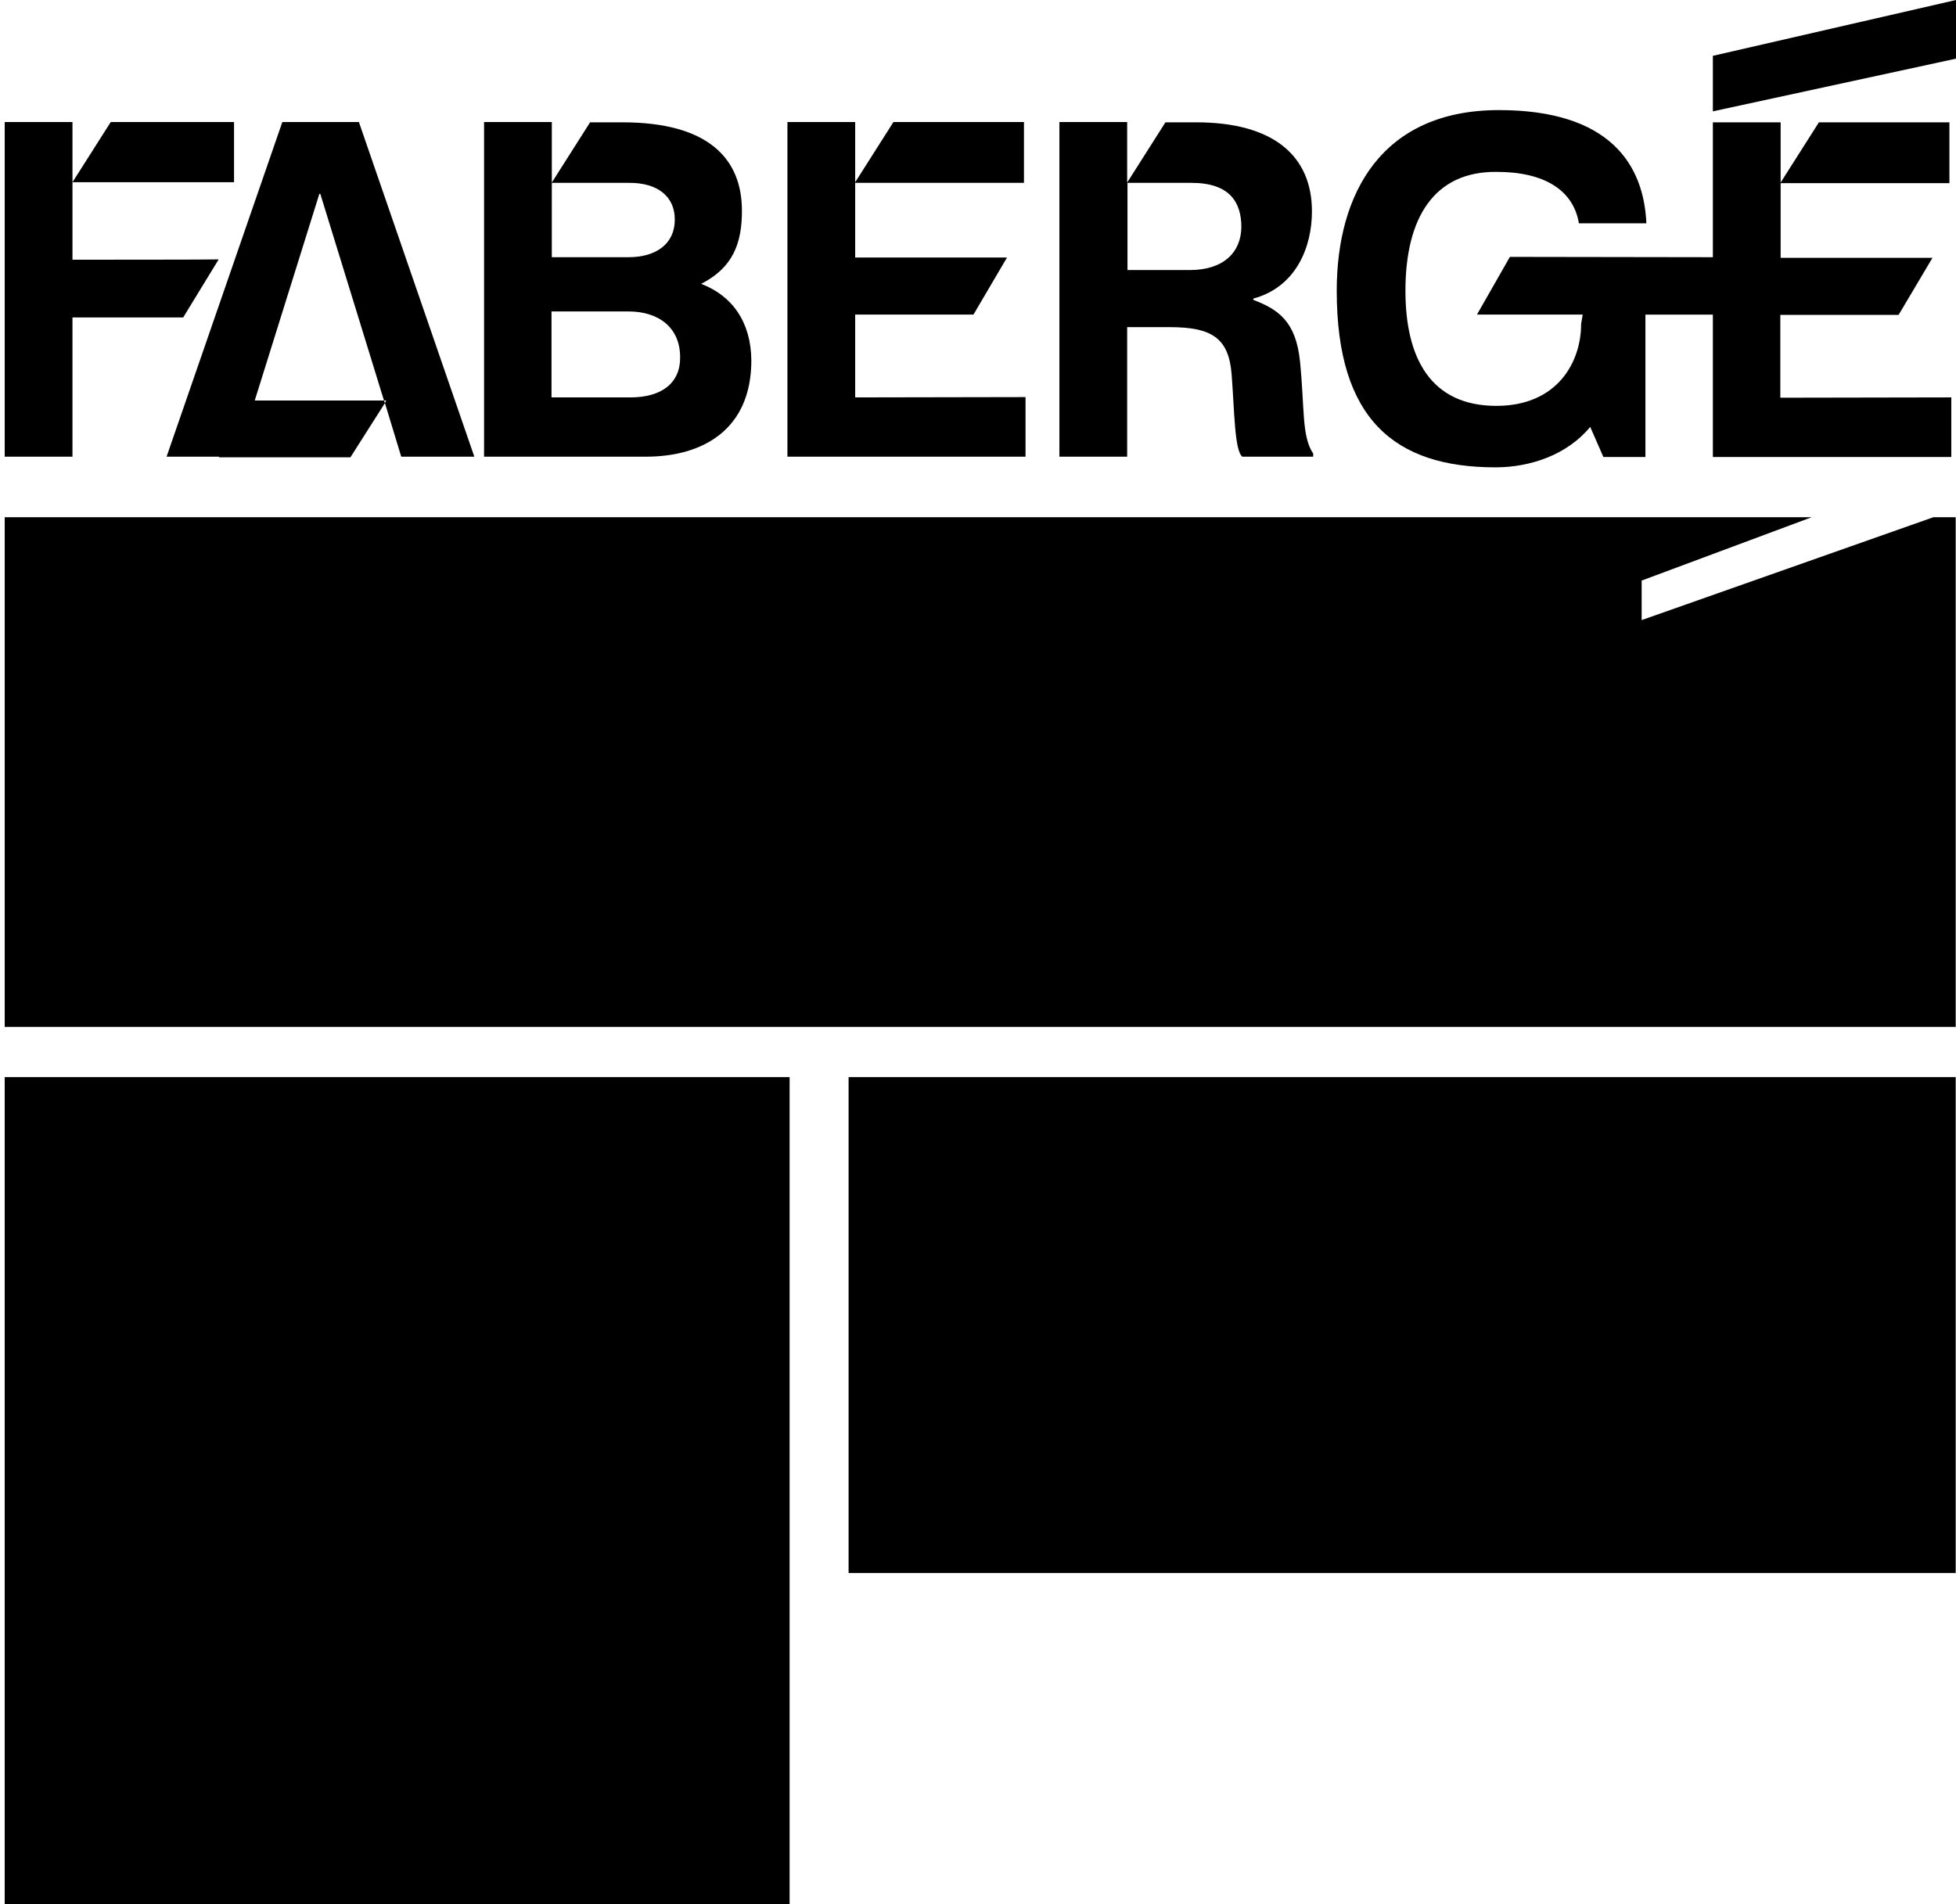
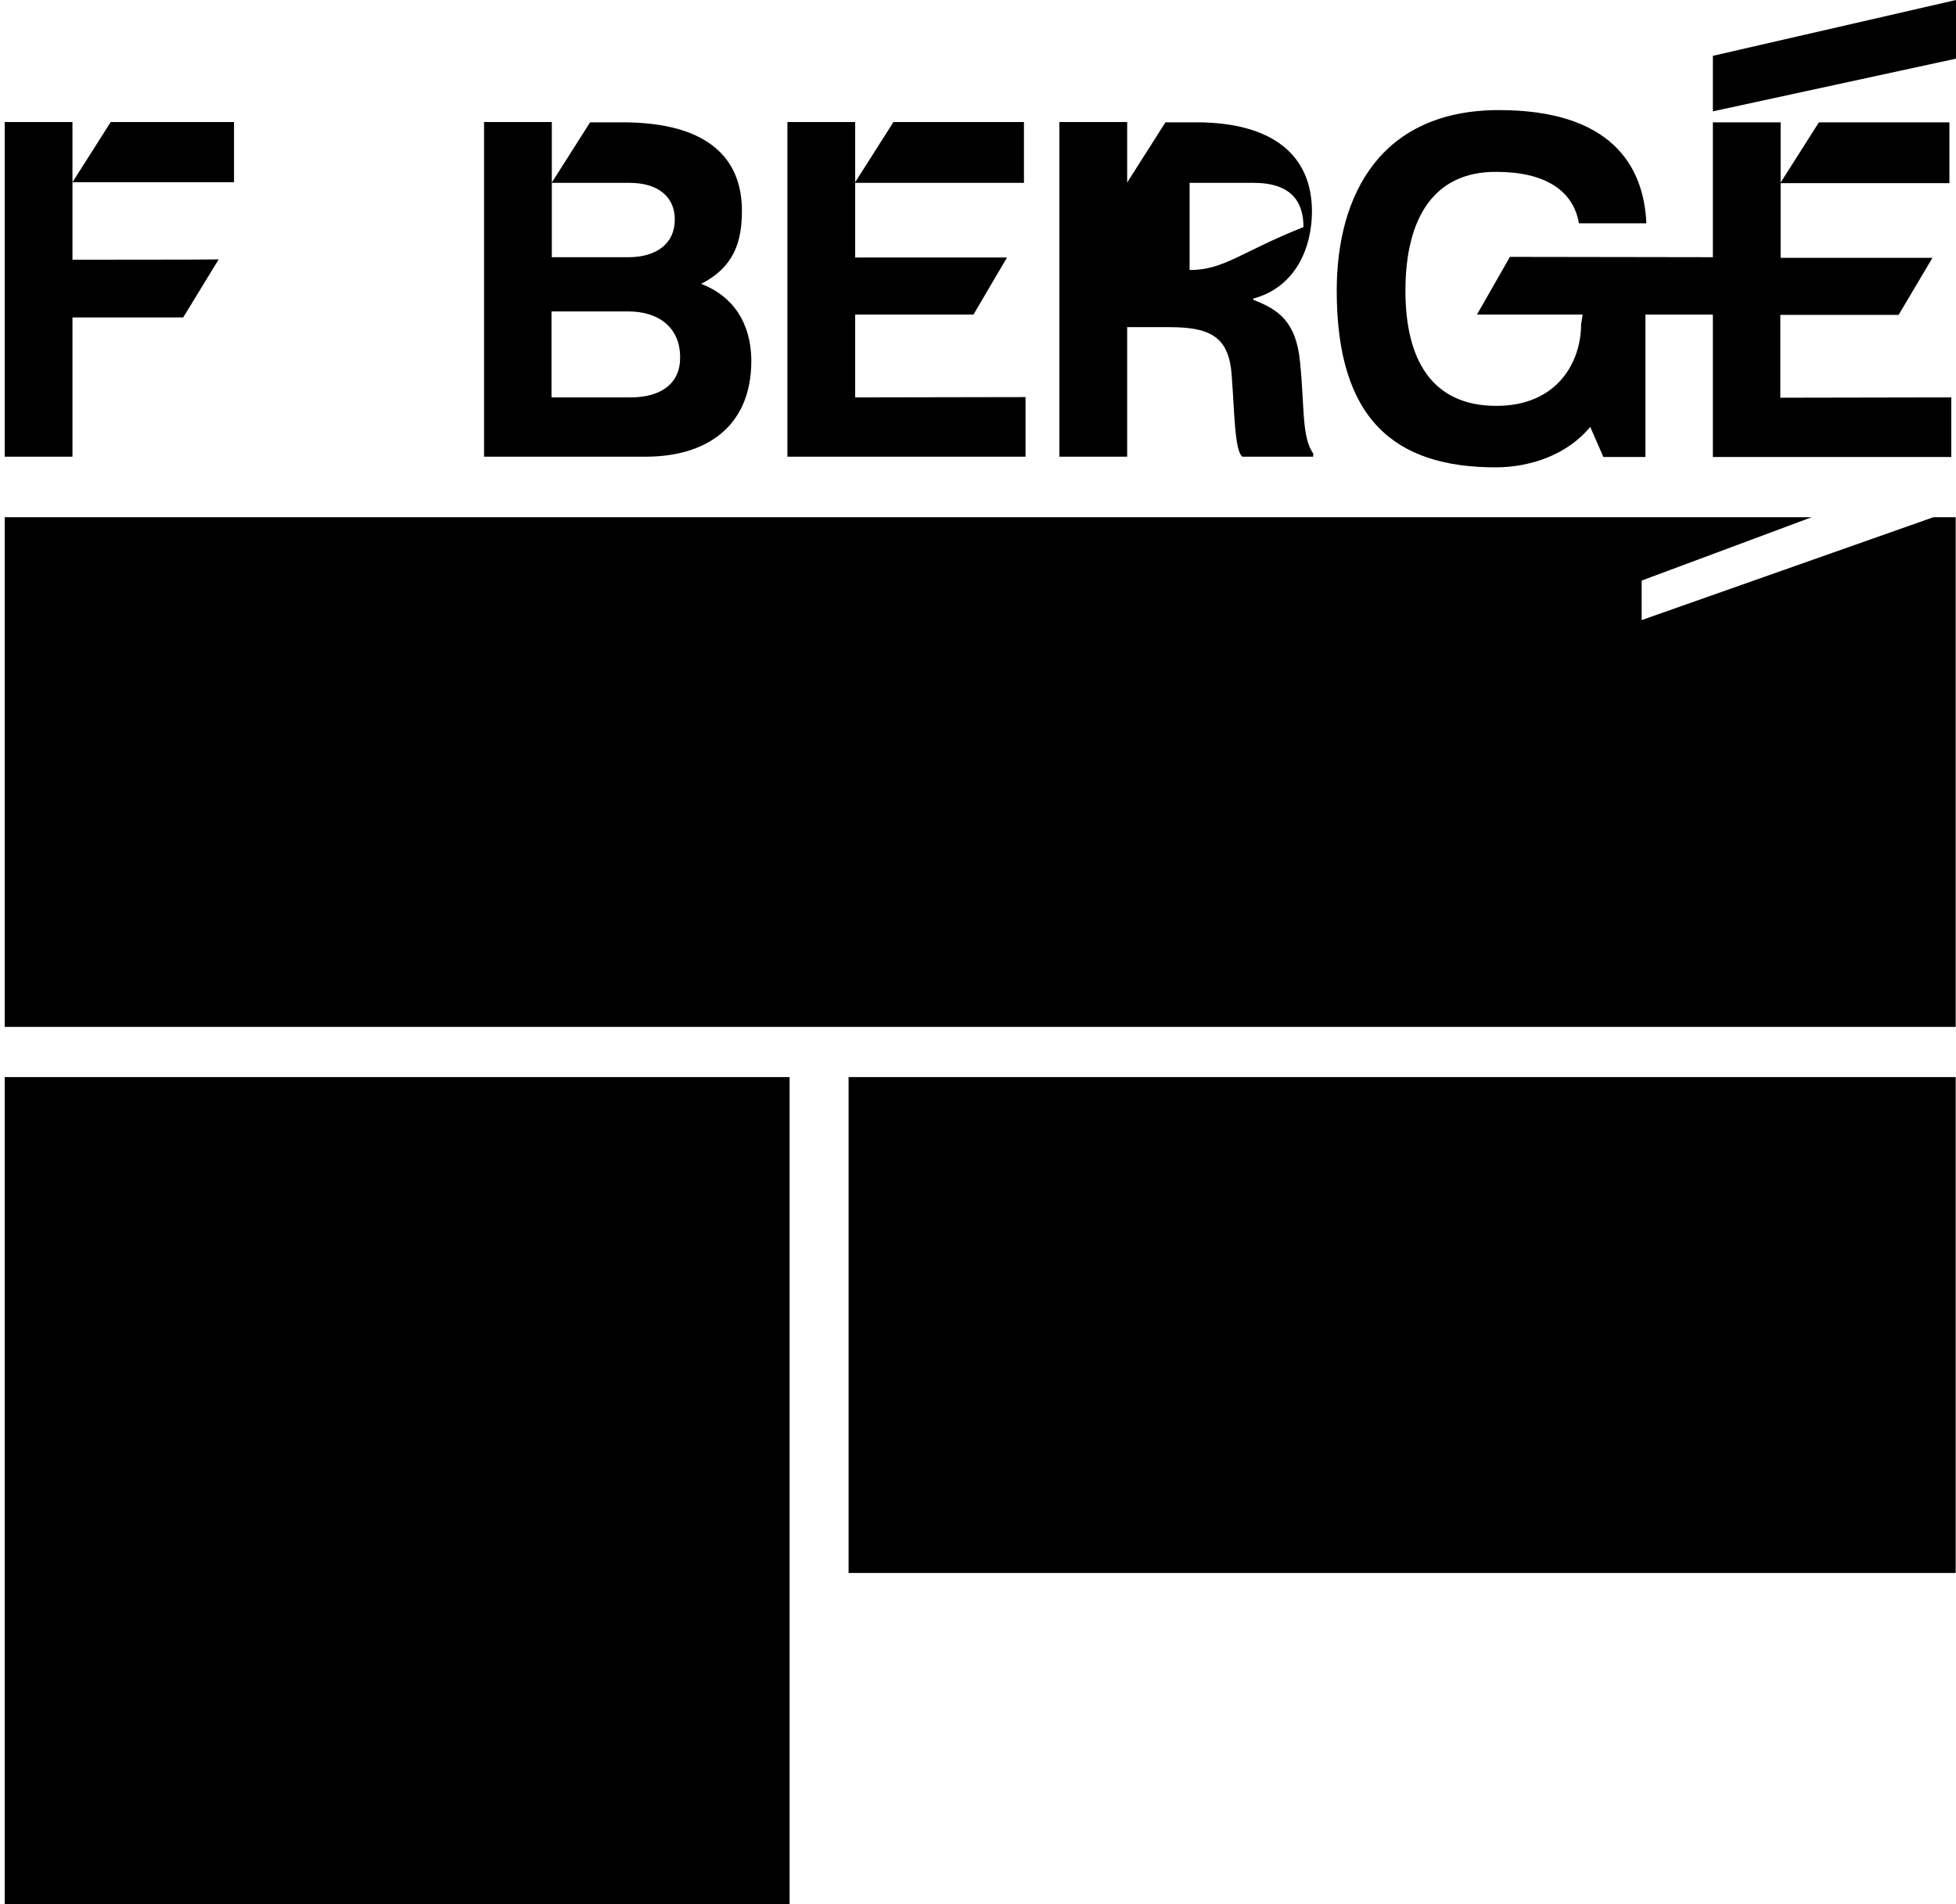
<svg xmlns="http://www.w3.org/2000/svg" version="1.1" id="Layer_1" x="0px" y="0px" viewBox="0 0 623.5 607.1" style="enable-background:new 0 0 623.5 607.1;" xml:space="preserve">
  <g>
-     <polygon points="151.2,145.6 127.9,145.6 122.7,128.5 123.1,127.7 122.4,127.7 102.1,61.8 101.8,61.8 81.2,127.7 122.4,127.7    122.7,128.5 111.7,145.8 69.8,145.8 69.8,145.6 53.1,145.6 90,38.9 114.4,38.9  " />
    <path d="M23.1,82.8V38.9H1.5v106.7h21.6v-44.4h35.3l11.3-18.5C69.7,82.8,23.1,82.8,23.1,82.8z M35.3,38.9L23.1,58.1h51.5V38.9H35.3   z" />
    <path d="M223.5,90.5c10.2-5.2,13-13,13-23.3c0-16.7-10.8-28.2-38.1-28.2h-10.3l-12.2,19.2V38.9h-21.6v106.7h51.6   c18.2,0,33.6-8.7,33.6-30.7C239.4,102.8,233.5,94.3,223.5,90.5z M175.9,58.3h24.8c8.9,0,14.4,4.3,14.4,11.7c0,7.8-6,12-14.8,12   h-24.4V58.3z M201,126.7h-25.2V99.3h24.6c9.4,0,16.4,5,16.4,14.6C216.9,122.1,210.9,126.7,201,126.7z" />
-     <path d="M414.4,115.3c-1.3-13-7.1-16.7-14.9-19.7v-0.4c13.7-3.7,18.7-16.5,18.7-27.8c0-17.8-12.4-28.4-36.9-28.4h-9.8l-12.2,19.2   V38.9h-21.6v106.7h21.6v-41.3h13.5c13.4,0,18.9,3.4,19.8,15.1c0.9,11.5,0.9,24.2,3.4,26.2h22.6v-1   C414.9,139.2,415.9,130.3,414.4,115.3z M379.2,86.1h-19.8V58.3h20.4c12,0,15.9,6,15.9,14.1C395.6,80.3,390.2,86.1,379.2,86.1z" />
+     <path d="M414.4,115.3c-1.3-13-7.1-16.7-14.9-19.7v-0.4c13.7-3.7,18.7-16.5,18.7-27.8c0-17.8-12.4-28.4-36.9-28.4h-9.8l-12.2,19.2   V38.9h-21.6v106.7h21.6v-41.3h13.5c13.4,0,18.9,3.4,19.8,15.1c0.9,11.5,0.9,24.2,3.4,26.2h22.6v-1   C414.9,139.2,415.9,130.3,414.4,115.3z M379.2,86.1V58.3h20.4c12,0,15.9,6,15.9,14.1C395.6,80.3,390.2,86.1,379.2,86.1z" />
    <path d="M622,126.7v19H546v-45.4h-21.5v45.4h-13.4l-4.2-9.6c-7.3,8.9-19.1,12.9-30.2,12.9c-32.1,0-50.6-15.3-50.6-56.3   c0-31.1,14.4-57.6,51.7-57.6c35.5,0,46.2,17.5,47,36.1h-21.5c-1.8-10.7-11.2-16.4-26.2-16.4C457.1,54.6,448,69.5,448,92.7   c0,21.8,8.3,36.7,29,36.7c19.3,0,27-13.8,27-26.1l0.5-3h-33.7l10.5-18.4L546,82v-43h21.6v19.2l12.2-19.2h41.6v19.4h-53.8v23.8h48.4   l-10.8,18.2h-37.7v26.4L622,126.7L622,126.7z" />
    <polygon points="546,35.5 546,17.8 623.5,0 623.5,18.7  " />
    <g>
      <path d="M272.6,126.7v-26.4h37.7L321,82.1h-48.4V58.3h53.8V38.9h-41.6l-12.2,19.2V38.9h-21.6v106.7h75.9v-19L272.6,126.7    L272.6,126.7z" />
    </g>
  </g>
  <g>
    <rect x="1.5" y="343.4" width="250.2" height="263.7" />
    <rect x="270.5" y="343.4" width="352.9" height="158.1" />
    <polygon points="623.4,164.9 623.4,327.4 1.5,327.4 1.5,164.9 577.5,164.9 523.3,185.1 523.3,197.7 616.3,164.9  " />
  </g>
</svg>